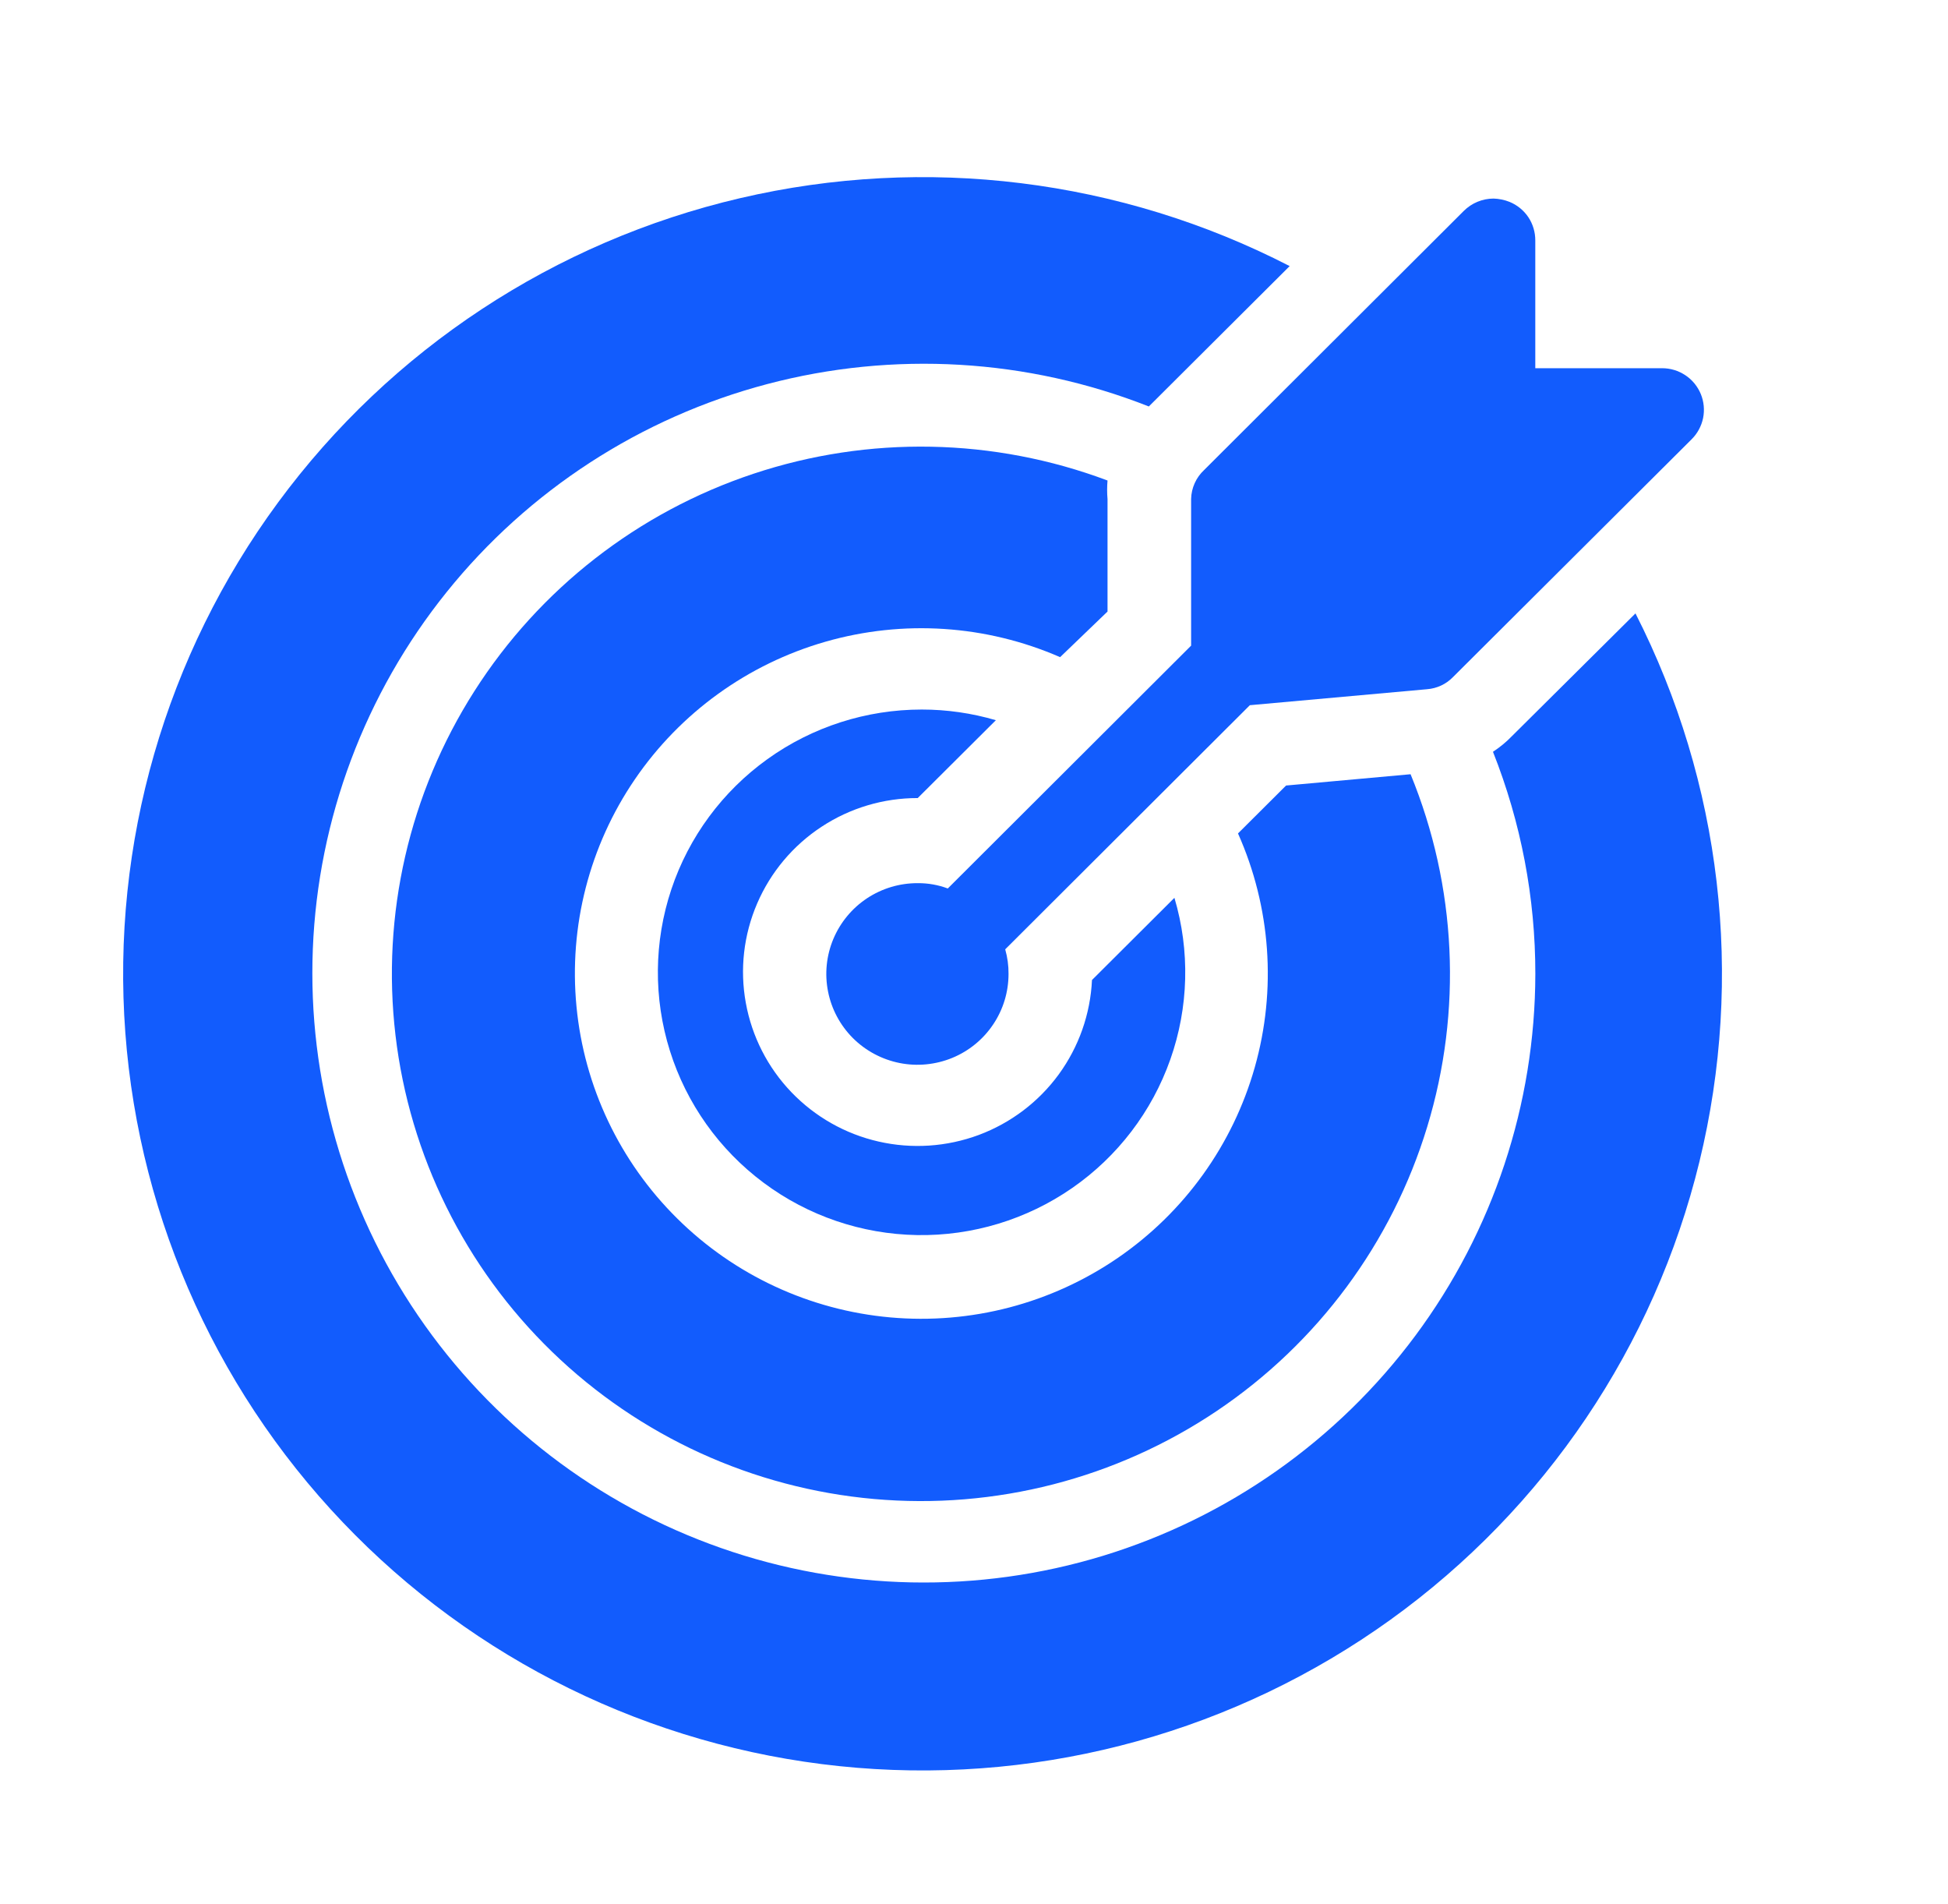
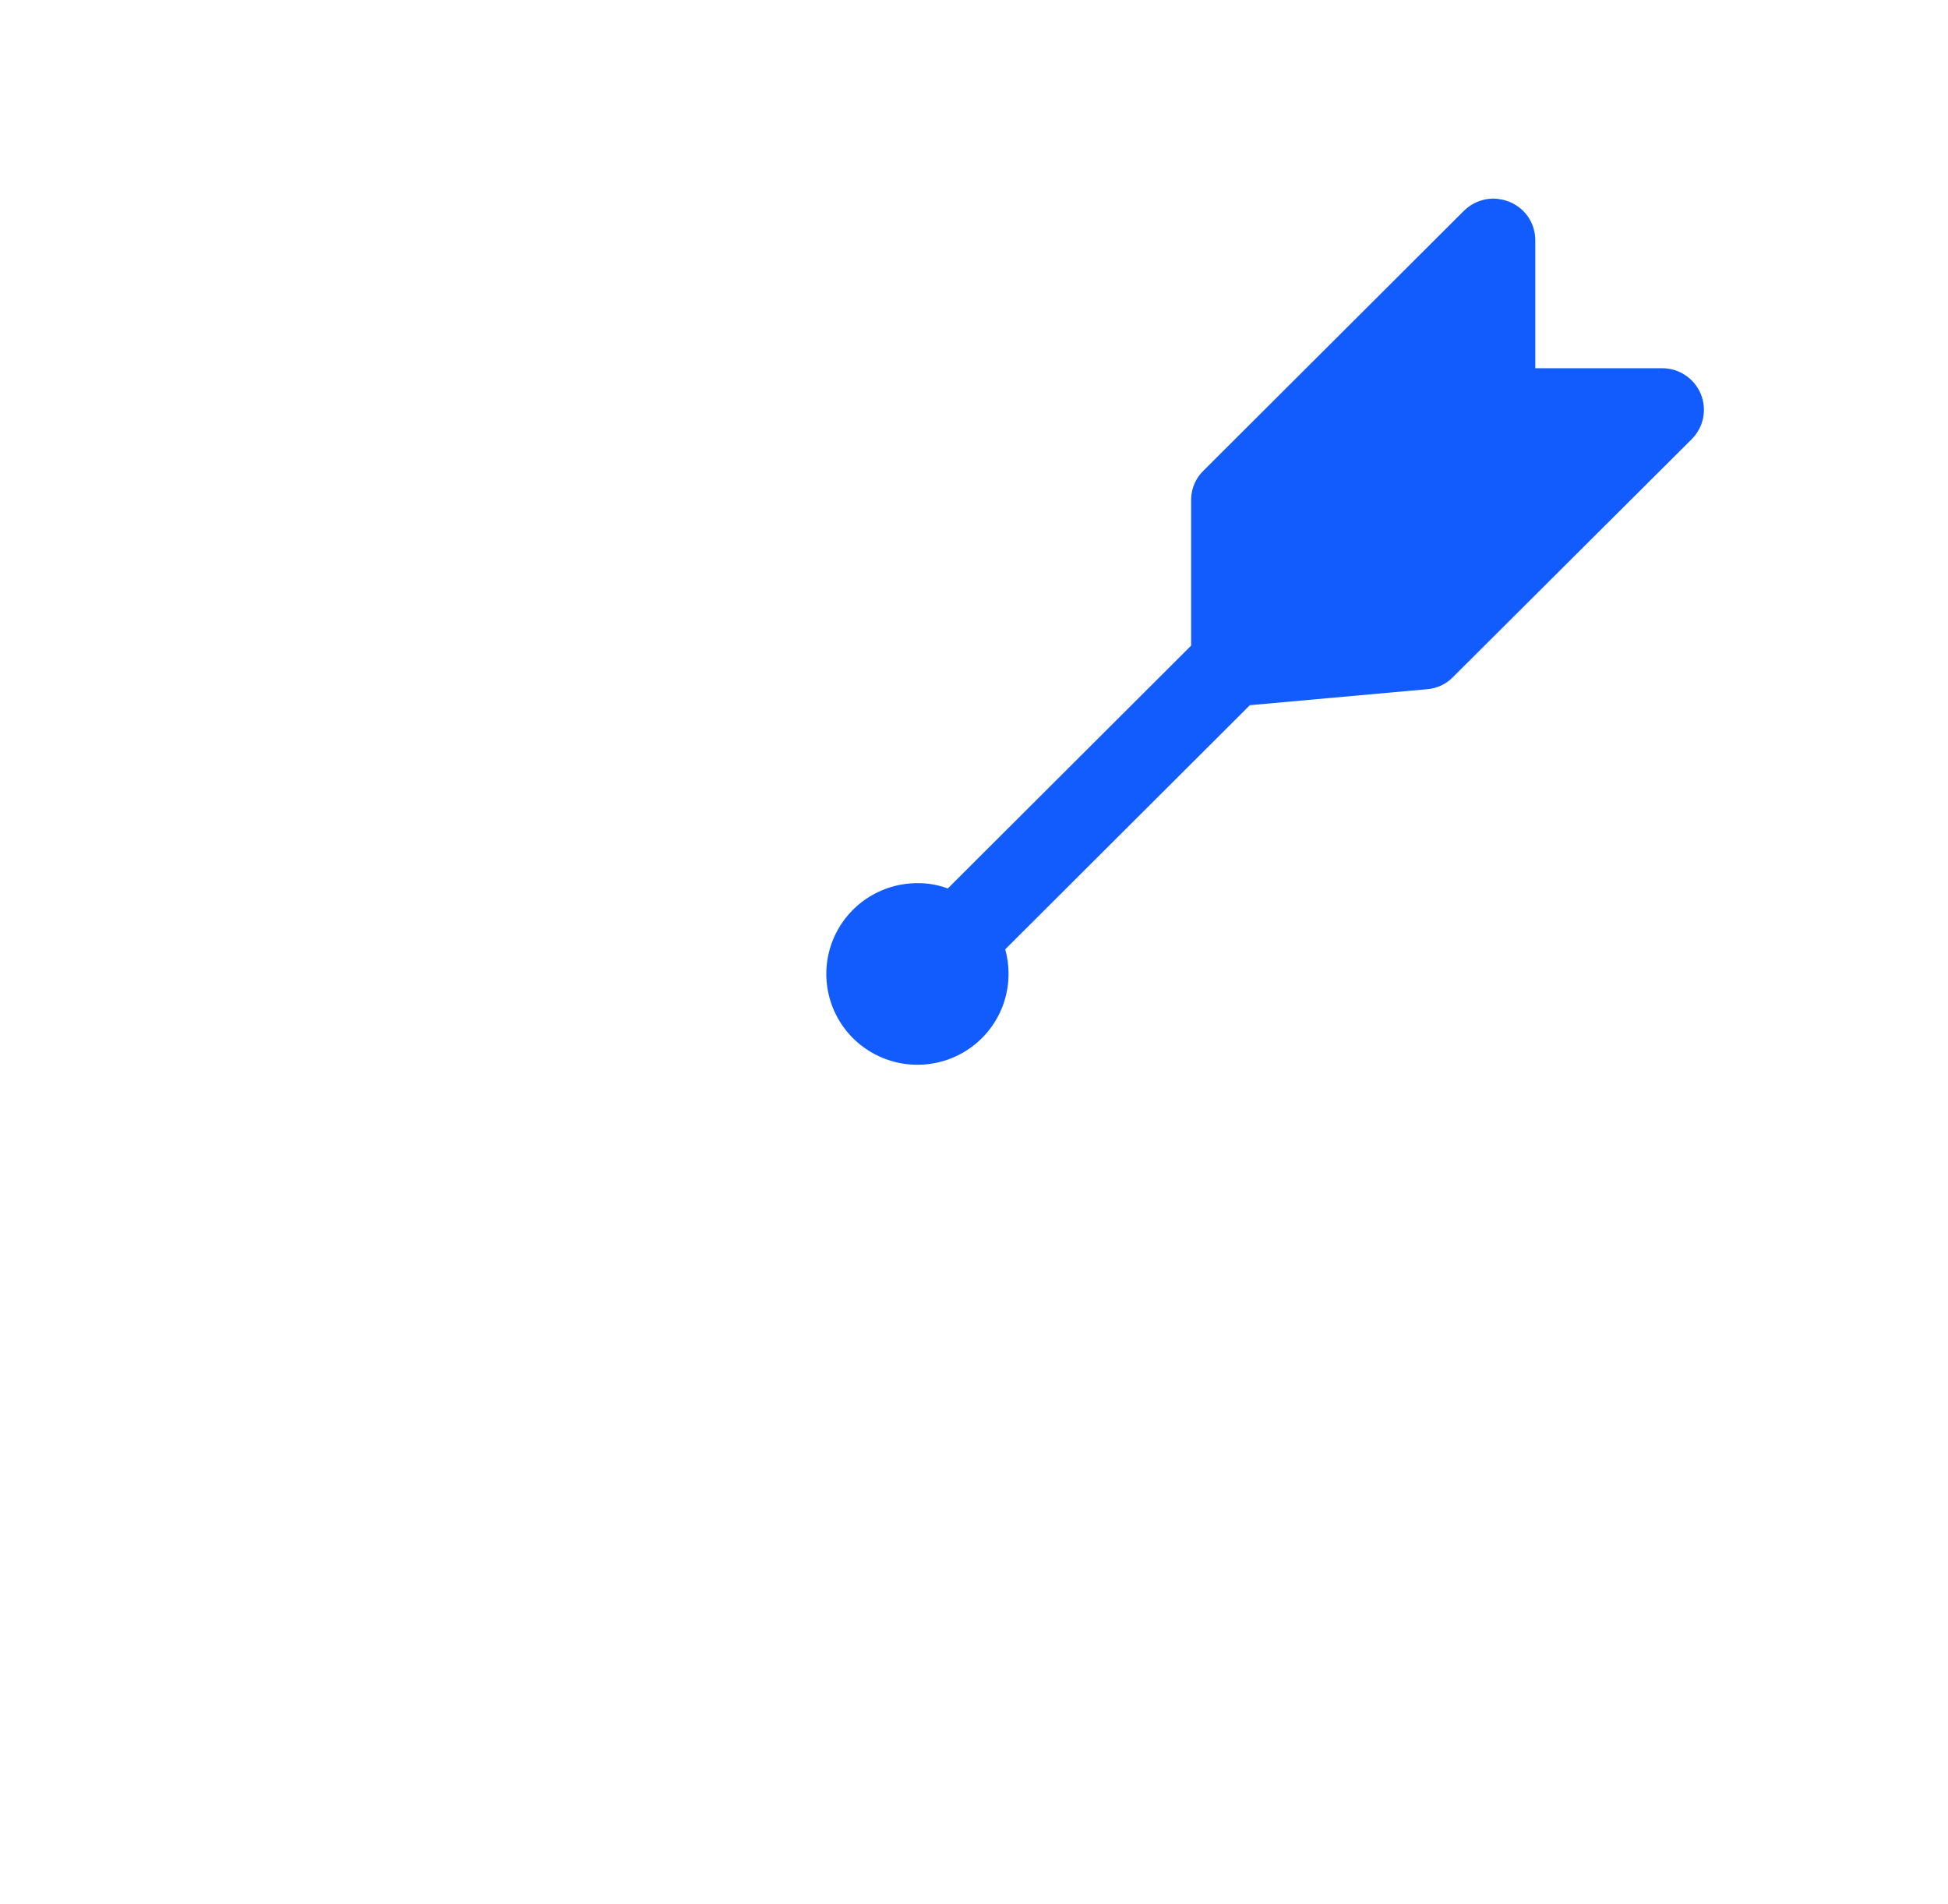
<svg xmlns="http://www.w3.org/2000/svg" width="44" height="43" viewBox="0 0 44 43" fill="none">
-   <path d="M20.729 18.022L22.494 16.264C21.95 16.104 21.386 16.023 20.82 16.023C19.569 16.023 18.349 16.414 17.334 17.143C16.319 17.872 15.559 18.9 15.164 20.083C14.769 21.266 14.758 22.543 15.132 23.732C15.506 24.922 16.247 25.964 17.249 26.71C18.251 27.457 19.463 27.87 20.715 27.891C21.965 27.912 23.191 27.54 24.218 26.828C25.245 26.116 26.021 25.099 26.435 23.923C26.85 22.747 26.882 21.471 26.527 20.275L24.665 22.131C24.629 22.899 24.368 23.64 23.914 24.263C23.459 24.885 22.831 25.36 22.108 25.63C21.384 25.899 20.598 25.951 19.845 25.779C19.092 25.608 18.407 25.219 17.873 24.662C17.34 24.106 16.983 23.405 16.846 22.648C16.708 21.891 16.797 21.11 17.102 20.403C17.406 19.696 17.912 19.093 18.557 18.67C19.201 18.246 19.957 18.021 20.729 18.022Z" fill="#125CFD" />
  <path d="M26.904 11.268V14.58L21.408 20.064C21.192 19.983 20.962 19.942 20.73 19.944C20.322 19.942 19.924 20.061 19.584 20.285C19.245 20.51 18.98 20.83 18.823 21.204C18.666 21.579 18.624 21.991 18.703 22.39C18.781 22.788 18.977 23.154 19.264 23.442C19.552 23.729 19.919 23.925 20.318 24.005C20.717 24.085 21.132 24.044 21.508 23.89C21.885 23.735 22.207 23.472 22.433 23.134C22.66 22.797 22.78 22.4 22.78 21.994C22.782 21.806 22.756 21.619 22.705 21.438L28.231 15.925L32.235 15.564C32.455 15.547 32.661 15.451 32.815 15.294L38.206 9.923C38.339 9.792 38.43 9.625 38.468 9.442C38.505 9.259 38.487 9.07 38.416 8.897C38.344 8.725 38.224 8.577 38.068 8.474C37.912 8.37 37.73 8.315 37.542 8.315H34.678V5.431C34.679 5.244 34.625 5.062 34.522 4.906C34.418 4.751 34.27 4.63 34.097 4.559C33.982 4.513 33.859 4.488 33.735 4.484C33.483 4.485 33.242 4.585 33.064 4.762L27.198 10.614C27.108 10.698 27.035 10.799 26.985 10.911C26.934 11.023 26.907 11.144 26.904 11.268Z" fill="#125CFD" />
-   <path d="M25.016 13.81V11.272C25.004 11.132 25.004 10.991 25.016 10.851C22.446 9.886 19.622 9.832 17.017 10.699C14.413 11.565 12.187 13.299 10.715 15.608C9.242 17.917 8.613 20.661 8.933 23.378C9.253 26.096 10.502 28.62 12.47 30.527C14.439 32.435 17.007 33.608 19.742 33.851C22.477 34.094 25.212 33.391 27.488 31.86C29.764 30.329 31.441 28.064 32.237 25.446C33.034 22.828 32.901 20.016 31.861 17.484L29.049 17.739L27.963 18.821C28.704 20.483 28.838 22.351 28.342 24.102C27.846 25.852 26.752 27.375 25.249 28.406C23.745 29.438 21.927 29.913 20.109 29.75C18.291 29.587 16.587 28.796 15.293 27.513C13.998 26.231 13.194 24.538 13.021 22.727C12.847 20.917 13.313 19.102 14.34 17.599C15.367 16.095 16.889 14.996 18.643 14.492C20.397 13.988 22.272 14.111 23.945 14.84L25.016 13.81Z" fill="#125CFD" />
-   <path d="M36.941 13.852L34.151 16.623C34.022 16.757 33.878 16.875 33.722 16.977C34.356 18.574 34.681 20.276 34.679 21.994C34.675 24.936 33.725 27.8 31.968 30.164C30.21 32.529 27.739 34.27 24.916 35.133C22.093 35.995 19.066 35.933 16.281 34.956C13.495 33.979 11.098 32.139 9.439 29.704C7.781 27.27 6.949 24.37 7.066 21.43C7.183 18.491 8.243 15.665 10.089 13.37C11.936 11.074 14.473 9.428 17.327 8.674C20.181 7.92 23.203 8.097 25.949 9.179L29.13 6.009C25.308 4.041 20.906 3.496 16.717 4.475C12.528 5.453 8.828 7.889 6.282 11.345C3.736 14.801 2.512 19.049 2.831 23.324C3.15 27.599 4.99 31.62 8.021 34.663C11.052 37.706 15.073 39.57 19.361 39.921C23.649 40.271 27.922 39.085 31.41 36.575C34.898 34.065 37.372 30.397 38.386 26.231C39.4 22.065 38.887 17.675 36.941 13.852Z" fill="#125CFD" />
</svg>